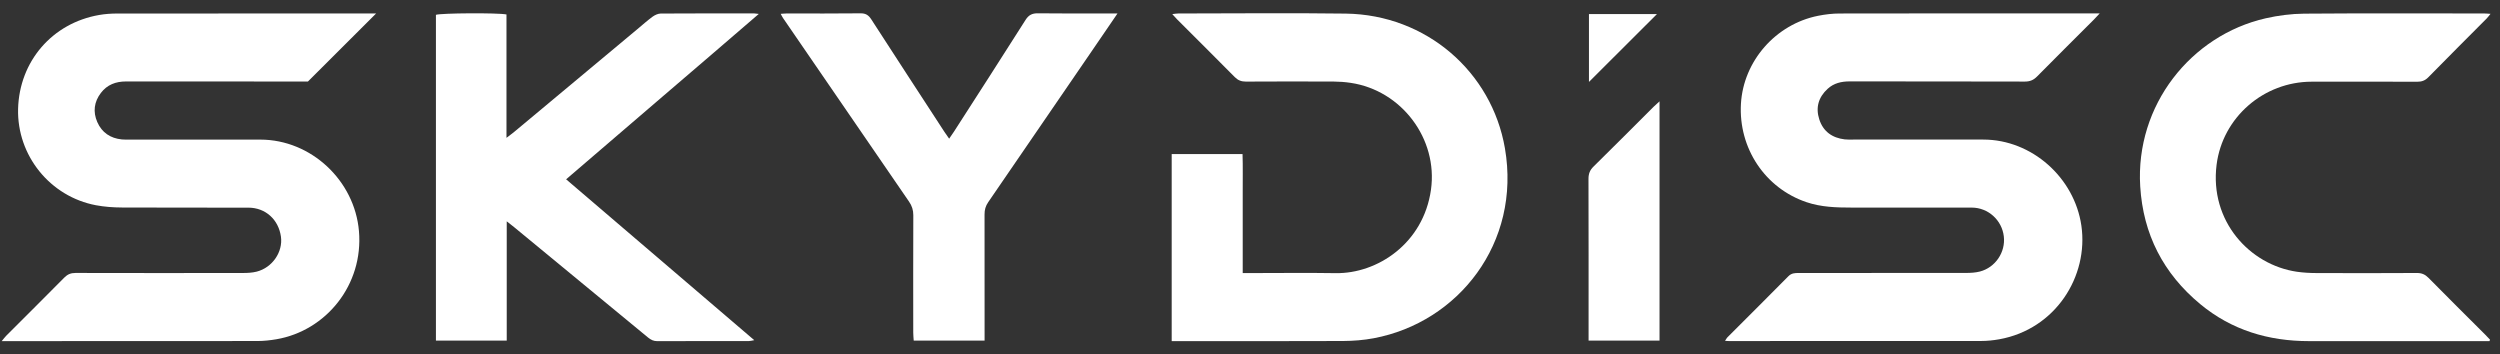
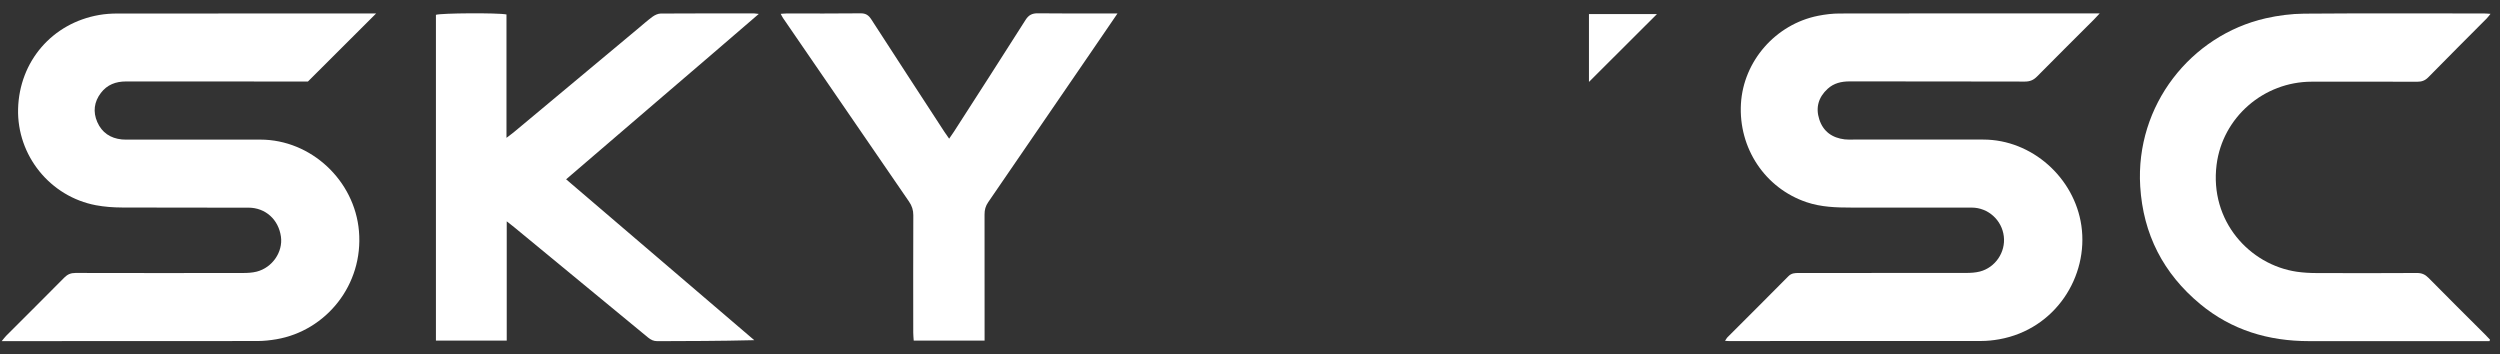
<svg xmlns="http://www.w3.org/2000/svg" width="127" height="18" viewBox="0 0 127 18" fill="none">
  <rect x="0" y="0" width="127" height="18" fill="#333333" stroke="none" />
  <g clip-path="url(#clip0_431_25915)">
    <path d="M106.665 0.682C106.521 0.834 106.444 0.921 106.362 1.003C105.403 1.962 104.438 2.917 103.485 3.883C103.304 4.067 103.124 4.144 102.862 4.144C99.897 4.135 96.931 4.14 93.965 4.135C93.543 4.135 93.16 4.222 92.844 4.512C92.377 4.939 92.225 5.466 92.42 6.066C92.62 6.683 93.078 7.006 93.715 7.081C93.856 7.097 94.001 7.09 94.143 7.09C96.346 7.09 98.55 7.09 100.753 7.09C103.218 7.091 105.379 9.025 105.733 11.457C106.109 14.036 104.421 16.721 101.565 17.235C101.262 17.289 100.95 17.322 100.641 17.322C96.365 17.328 92.09 17.326 87.814 17.325C87.766 17.325 87.719 17.321 87.633 17.316C87.68 17.243 87.706 17.184 87.748 17.141C88.783 16.105 89.822 15.075 90.85 14.033C91.008 13.874 91.176 13.868 91.367 13.868C94.202 13.868 97.037 13.871 99.871 13.865C100.106 13.865 100.35 13.852 100.577 13.794C101.366 13.59 101.889 12.81 101.794 12.008C101.698 11.185 101.003 10.549 100.168 10.546C98.131 10.541 96.094 10.544 94.057 10.545C93.282 10.545 92.511 10.522 91.766 10.269C89.664 9.557 88.309 7.525 88.44 5.268C88.566 3.105 90.202 1.231 92.36 0.802C92.72 0.73 93.091 0.686 93.458 0.686C97.746 0.677 102.034 0.68 106.322 0.68C106.404 0.68 106.486 0.68 106.661 0.68L106.665 0.682Z" fill="white" />
    <path d="M19.107 0.684C17.931 1.857 16.803 2.982 15.643 4.141C15.551 4.141 15.409 4.141 15.265 4.141C12.311 4.141 9.358 4.143 6.404 4.138C5.881 4.138 5.443 4.303 5.125 4.721C4.779 5.174 4.715 5.681 4.942 6.201C5.176 6.735 5.607 7.025 6.188 7.083C6.33 7.098 6.474 7.092 6.616 7.092C8.82 7.092 11.023 7.091 13.227 7.092C15.806 7.095 18.016 9.172 18.235 11.74C18.469 14.471 16.564 16.802 14.042 17.234C13.726 17.288 13.403 17.323 13.085 17.324C8.856 17.33 4.628 17.329 0.399 17.329C0.317 17.329 0.237 17.329 0.086 17.329C0.188 17.207 0.247 17.126 0.316 17.056C1.3 16.071 2.289 15.091 3.268 14.1C3.432 13.935 3.597 13.866 3.83 13.866C6.665 13.873 9.5 13.872 12.334 13.868C12.569 13.868 12.813 13.856 13.04 13.799C13.837 13.594 14.379 12.798 14.272 12.024C14.151 11.153 13.488 10.552 12.624 10.549C10.479 10.543 8.336 10.553 6.191 10.541C5.753 10.539 5.308 10.507 4.879 10.427C2.544 9.99 0.86 7.897 0.919 5.532C0.982 3.117 2.651 1.176 5.037 0.761C5.34 0.708 5.653 0.687 5.962 0.687C10.238 0.682 14.513 0.684 18.789 0.684H19.107Z" fill="white" />
-     <path d="M59.522 17.328V7.828H63.121C63.143 8.483 63.127 9.143 63.13 9.802C63.133 10.479 63.13 11.157 63.13 11.836V13.872H63.558C64.987 13.872 66.417 13.853 67.846 13.876C69.976 13.91 72.31 12.361 72.693 9.641C73.059 7.054 71.198 4.588 68.608 4.208C68.326 4.166 68.039 4.145 67.755 4.143C66.266 4.137 64.778 4.136 63.288 4.145C63.057 4.145 62.89 4.08 62.725 3.915C61.755 2.933 60.774 1.961 59.798 0.985C59.723 0.91 59.656 0.831 59.551 0.717C59.683 0.702 59.771 0.685 59.86 0.685C62.695 0.685 65.53 0.652 68.364 0.691C72.461 0.747 75.782 3.658 76.45 7.531C77.281 12.35 74.071 16.378 69.789 17.182C69.278 17.278 68.749 17.32 68.227 17.323C65.475 17.336 62.725 17.328 59.973 17.328C59.834 17.328 59.695 17.328 59.52 17.328H59.522Z" fill="white" />
-     <path d="M25.742 17.301H22.145V0.753C22.383 0.665 25.265 0.644 25.729 0.734V7.002C25.92 6.855 26.041 6.768 26.154 6.673C28.23 4.943 30.304 3.212 32.378 1.481C32.634 1.267 32.884 1.044 33.152 0.847C33.268 0.763 33.425 0.69 33.564 0.688C35.149 0.677 36.734 0.681 38.317 0.682C38.363 0.682 38.409 0.691 38.547 0.707C35.271 3.536 32.025 6.294 28.759 9.109C31.949 11.836 35.11 14.541 38.316 17.281C38.189 17.303 38.116 17.326 38.043 17.326C36.494 17.327 34.945 17.324 33.396 17.331C33.201 17.331 33.06 17.263 32.917 17.143C30.65 15.272 28.38 13.402 26.111 11.534C26.012 11.452 25.91 11.376 25.742 11.243V17.301Z" fill="white" />
+     <path d="M25.742 17.301H22.145V0.753C22.383 0.665 25.265 0.644 25.729 0.734V7.002C25.92 6.855 26.041 6.768 26.154 6.673C28.23 4.943 30.304 3.212 32.378 1.481C32.634 1.267 32.884 1.044 33.152 0.847C33.268 0.763 33.425 0.69 33.564 0.688C35.149 0.677 36.734 0.681 38.317 0.682C38.363 0.682 38.409 0.691 38.547 0.707C35.271 3.536 32.025 6.294 28.759 9.109C31.949 11.836 35.11 14.541 38.316 17.281C36.494 17.327 34.945 17.324 33.396 17.331C33.201 17.331 33.06 17.263 32.917 17.143C30.65 15.272 28.38 13.402 26.111 11.534C26.012 11.452 25.91 11.376 25.742 11.243V17.301Z" fill="white" />
    <path d="M126.467 17.329H126.121C123.18 17.329 120.237 17.329 117.295 17.329C115.24 17.329 113.368 16.772 111.77 15.447C109.898 13.894 108.872 11.903 108.723 9.467C108.471 5.344 111.298 1.794 115.102 0.928C115.735 0.785 116.395 0.7 117.044 0.694C120.093 0.67 123.142 0.683 126.191 0.684C126.283 0.684 126.375 0.694 126.519 0.703C126.435 0.805 126.385 0.878 126.323 0.94C125.333 1.936 124.338 2.925 123.355 3.929C123.188 4.098 123.017 4.153 122.789 4.153C121.002 4.145 119.216 4.147 117.429 4.15C114.999 4.154 112.909 5.956 112.603 8.367C112.241 11.221 114.271 13.449 116.675 13.804C117.004 13.852 117.339 13.87 117.67 13.871C119.373 13.878 121.077 13.878 122.779 13.868C123.028 13.867 123.198 13.943 123.371 14.118C124.322 15.084 125.287 16.039 126.247 16.998C126.331 17.081 126.41 17.169 126.491 17.253C126.483 17.279 126.476 17.305 126.467 17.331V17.329Z" fill="white" />
    <path d="M56.769 0.684C56.272 1.411 55.831 2.058 55.388 2.704C53.661 5.226 51.935 7.75 50.203 10.268C50.066 10.466 50.013 10.661 50.015 10.897C50.02 12.883 50.017 14.869 50.017 16.856V17.302H46.417C46.408 17.166 46.393 17.028 46.393 16.892C46.391 14.905 46.388 12.919 46.396 10.933C46.396 10.67 46.327 10.456 46.177 10.239C44.04 7.134 41.908 4.023 39.776 0.914C39.738 0.858 39.71 0.795 39.66 0.703C39.785 0.696 39.876 0.684 39.966 0.684C41.216 0.684 42.468 0.692 43.718 0.677C43.98 0.674 44.125 0.772 44.261 0.983C45.493 2.891 46.736 4.793 47.975 6.696C48.045 6.804 48.121 6.907 48.217 7.045C48.313 6.906 48.388 6.801 48.457 6.694C49.673 4.803 50.892 2.915 52.095 1.016C52.257 0.761 52.431 0.673 52.726 0.676C53.929 0.692 55.132 0.683 56.335 0.683C56.45 0.683 56.566 0.683 56.767 0.683L56.769 0.684Z" fill="white" />
-     <path d="M84.304 17.302H80.7C80.7 17.149 80.7 17.022 80.7 16.894C80.7 14.291 80.703 11.689 80.695 9.086C80.695 8.829 80.764 8.644 80.951 8.462C81.977 7.454 82.992 6.432 84.011 5.417C84.092 5.336 84.178 5.263 84.304 5.148V17.302Z" fill="white" />
    <path d="M80.719 4.16V0.715H84.173C83.033 1.852 81.873 3.01 80.719 4.162V4.16Z" fill="white" />
  </g>
  <defs>
    <clipPath id="clip0_431_25915">
      <rect width="126.432" height="16.661" fill="white" transform="translate(0.09 0.668)" />
    </clipPath>
  </defs>
</svg>